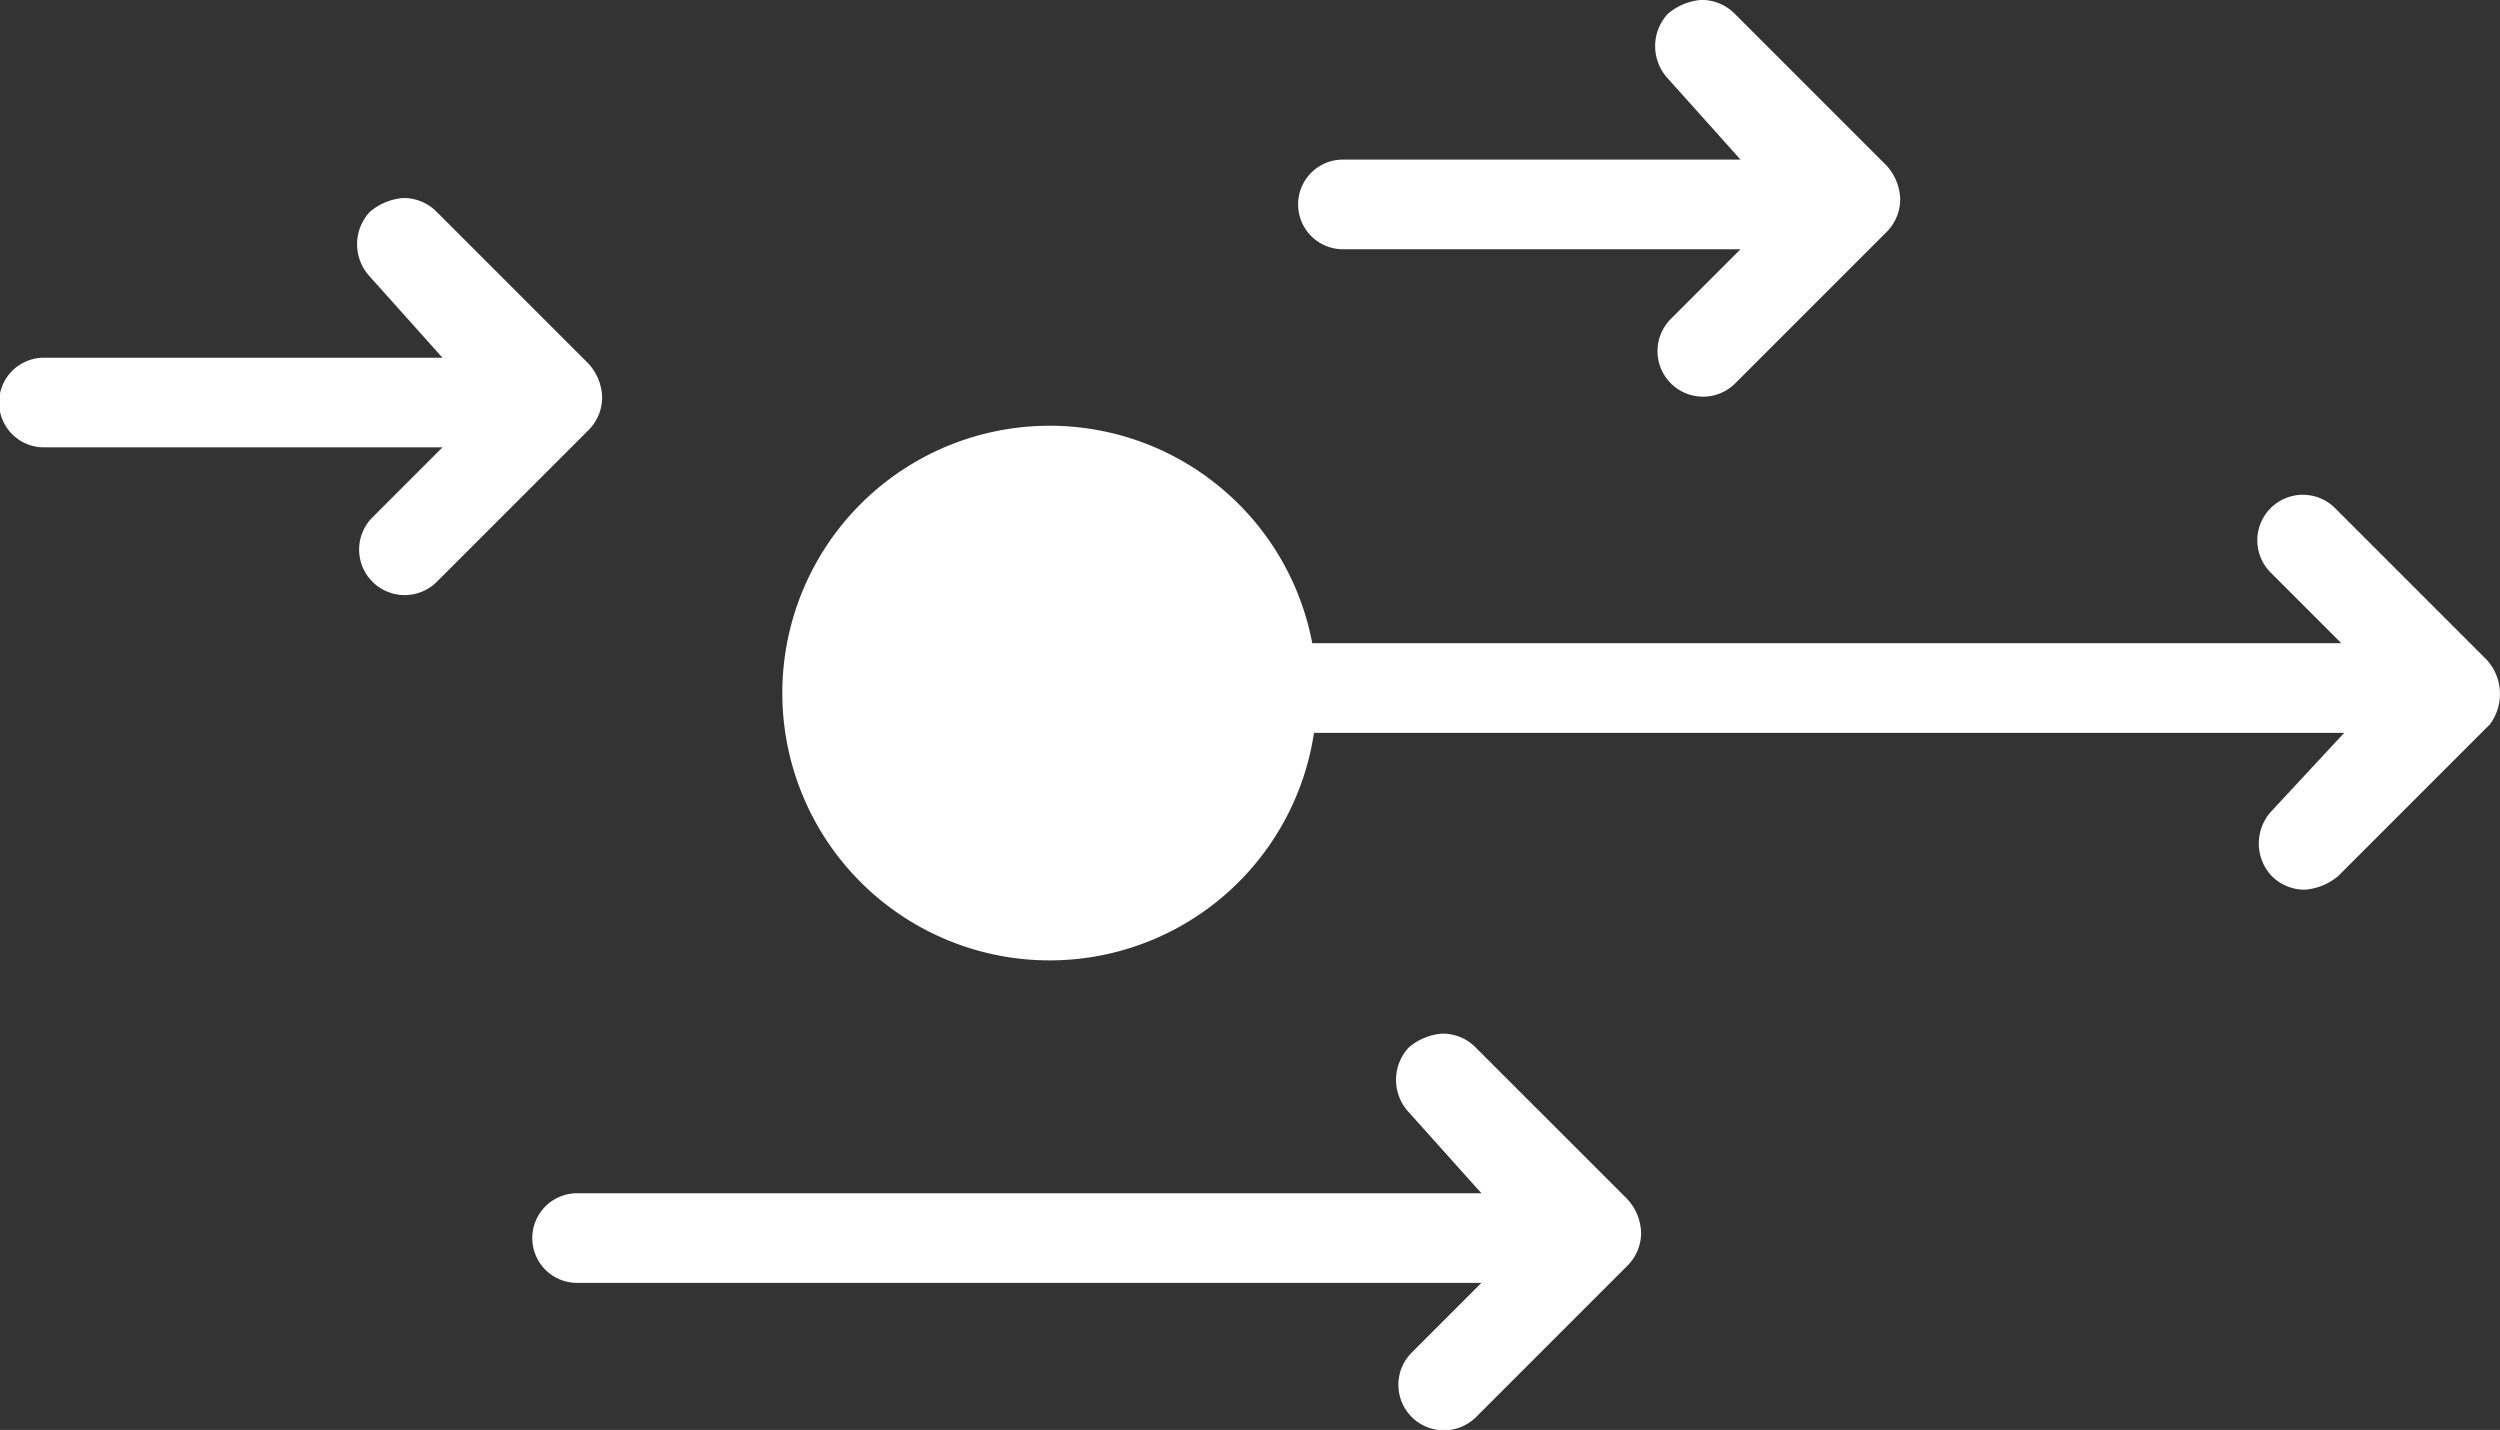
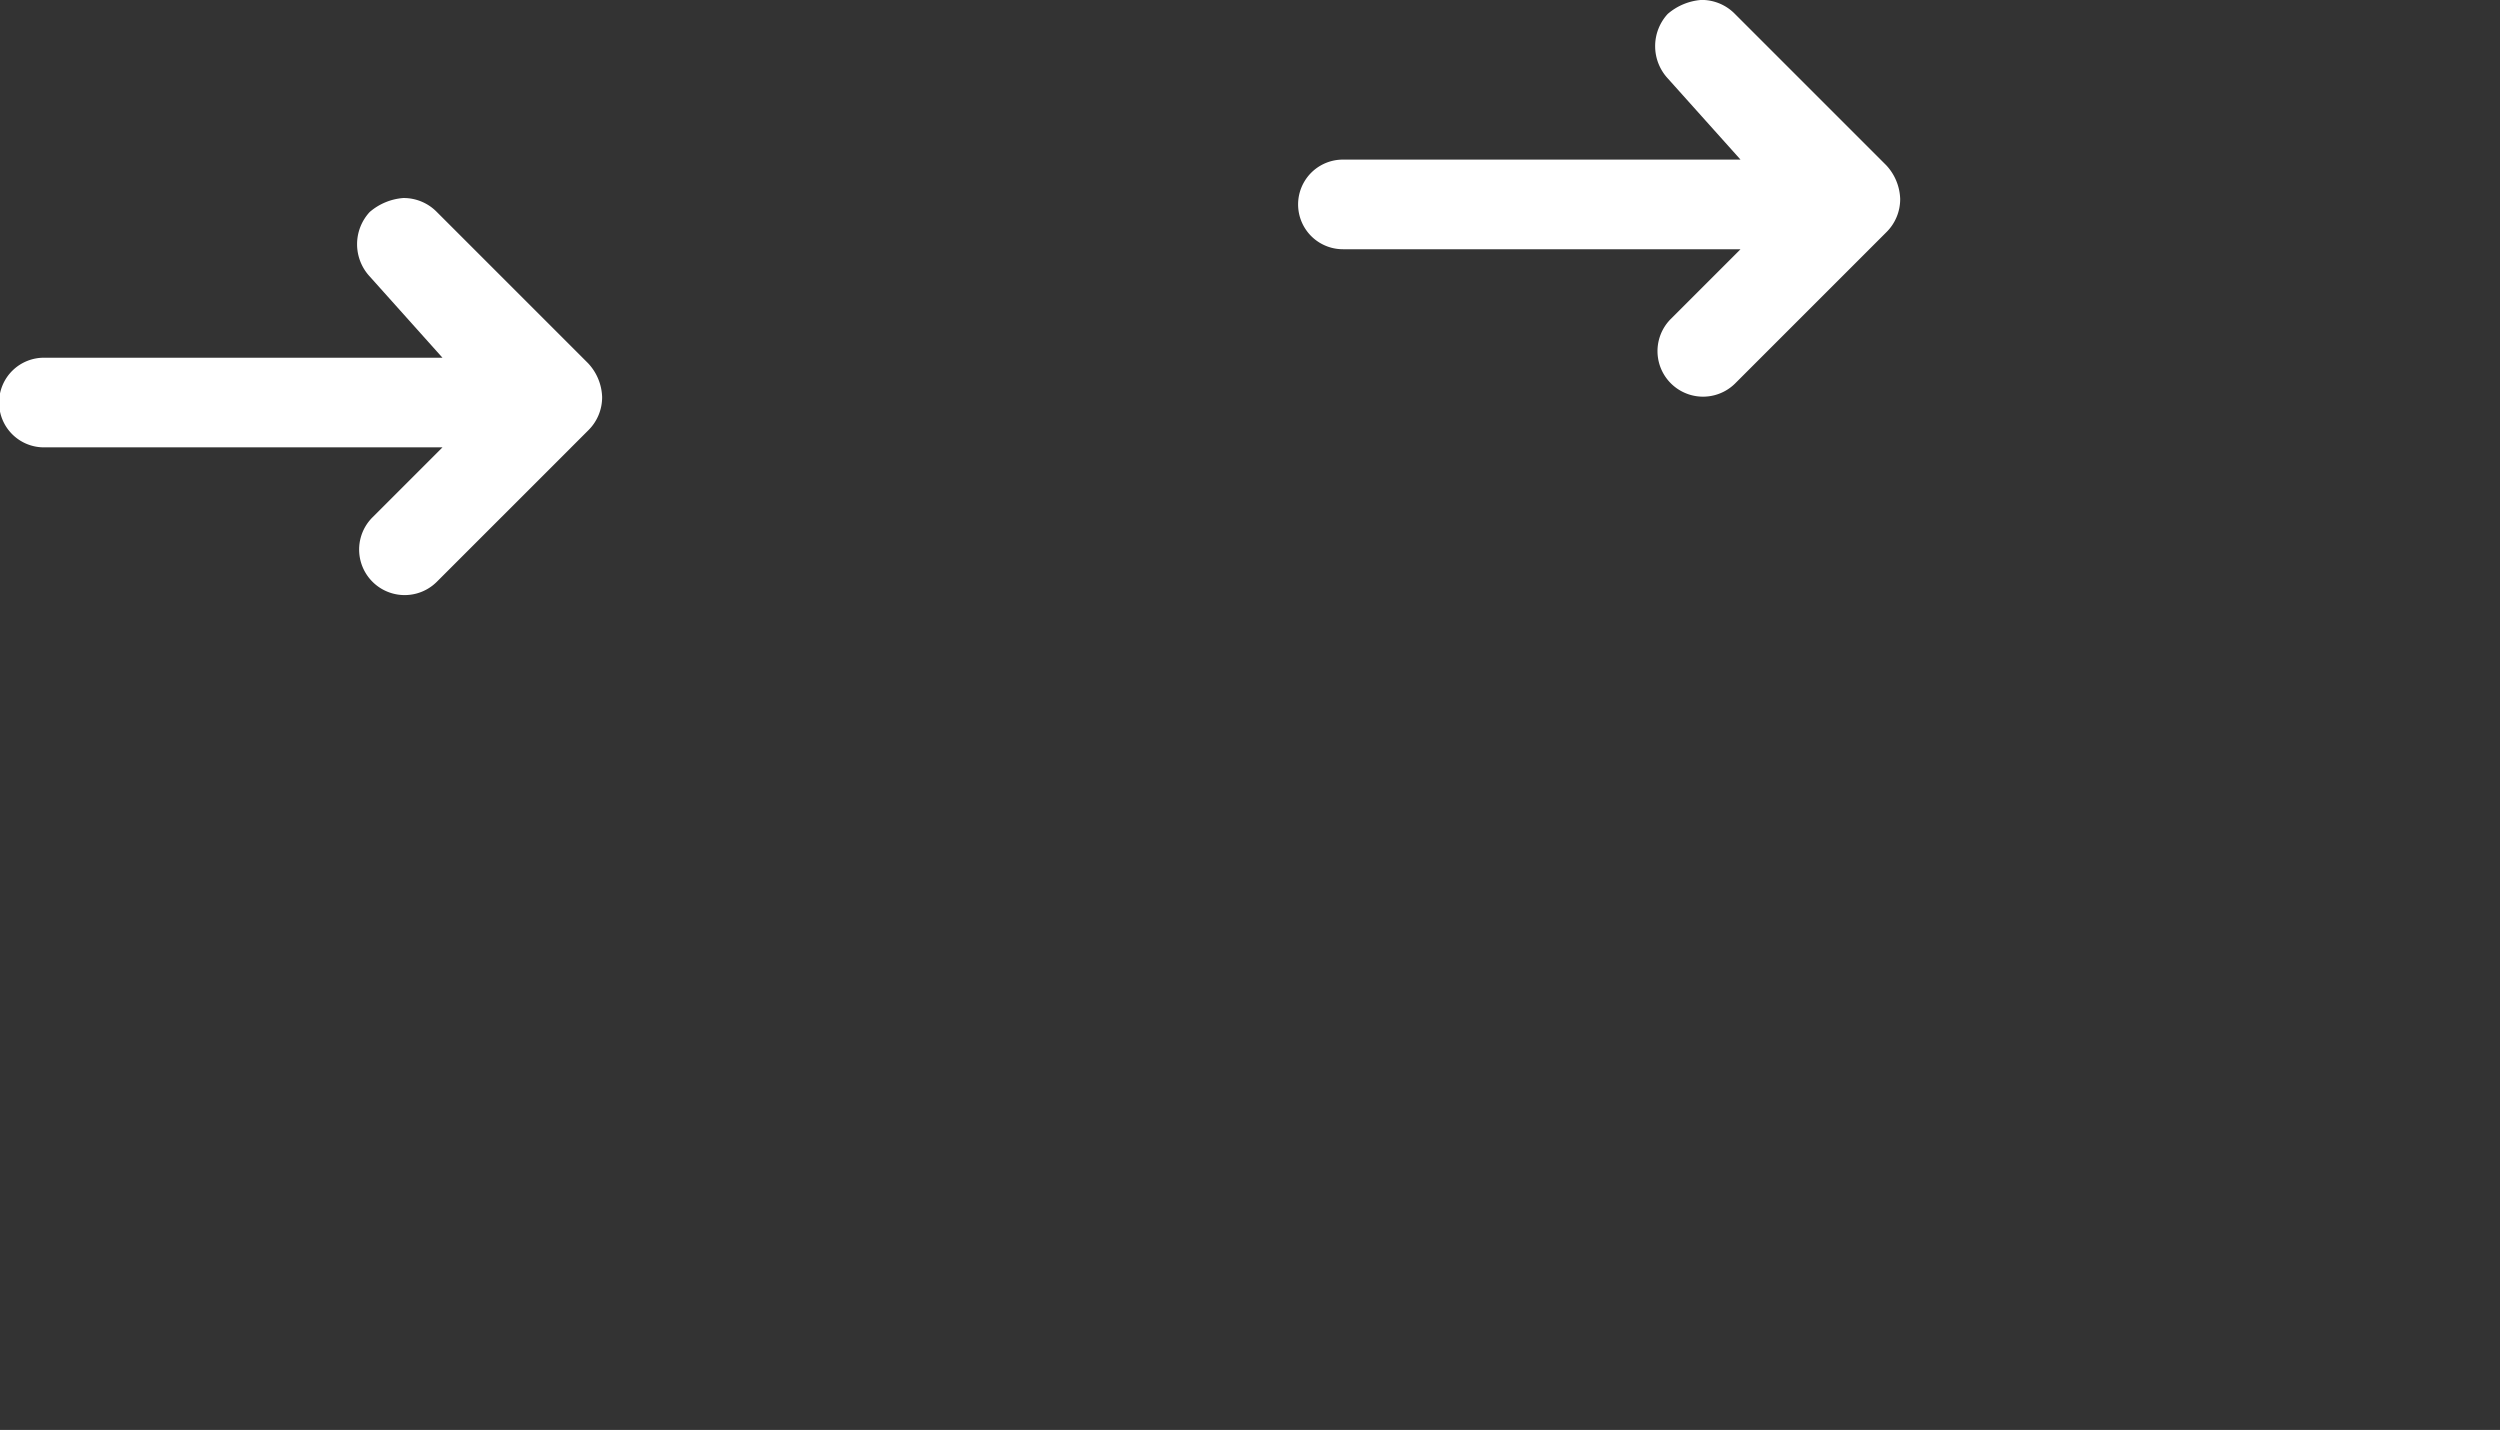
<svg xmlns="http://www.w3.org/2000/svg" width="115.694" height="66.173" viewBox="0 0 115.694 66.173">
  <rect x="0" y="0" width="115.694" height="66.173" fill="#333333" stroke="none" />
  <g id="Group_2136" data-name="Group 2136" transform="translate(-69.155 -428.458)">
    <g id="Group_2136-2" data-name="Group 2136" transform="translate(105.347 448.151)">
-       <path id="Path_3418" data-name="Path 3418" d="M206.637,471.187h0l-7-7a2.108,2.108,0,1,0-2.981,2.98l3.24,3.24H152.273a12.371,12.371,0,1,0,.079,4.148h47.676l-3.37,3.628a2.2,2.2,0,0,0,0,2.981,2.148,2.148,0,0,0,1.555.648,2.692,2.692,0,0,0,1.555-.648l7-7A2.352,2.352,0,0,0,206.637,471.187Z" transform="translate(-127.736 -460.333)" fill="#fff" />
-     </g>
+       </g>
    <path id="Path_3419" data-name="Path 3419" d="M186.862,435.844h-18.4a2.074,2.074,0,1,0,0,4.148h18.4l-3.24,3.24a2.108,2.108,0,0,0,2.981,2.981l7-7a2.147,2.147,0,0,0,.648-1.555,2.394,2.394,0,0,0-.648-1.555l-7-7a2.15,2.15,0,0,0-1.555-.648,2.692,2.692,0,0,0-1.555.648,2.2,2.2,0,0,0,0,2.981Z" transform="translate(-37.16 0)" fill="#fff" />
-     <path id="Path_3420" data-name="Path 3420" d="M152.949,513.271H111.1a2.074,2.074,0,0,0,0,4.148h41.849l-3.24,3.24a2.108,2.108,0,0,0,2.981,2.981l7-7a2.145,2.145,0,0,0,.649-1.554,2.389,2.389,0,0,0-.649-1.555l-7-7a2.148,2.148,0,0,0-1.555-.648,2.7,2.7,0,0,0-1.555.648,2.2,2.2,0,0,0,0,2.981Z" transform="translate(-15.238 -29.592)" fill="#fff" />
    <path id="Path_3421" data-name="Path 3421" d="M89.632,450.685h-18.4a2.074,2.074,0,1,0,0,4.147h18.4l-3.24,3.24a2.107,2.107,0,0,0,2.98,2.98l7-7a2.147,2.147,0,0,0,.648-1.555,2.394,2.394,0,0,0-.648-1.555l-7-7a2.147,2.147,0,0,0-1.555-.648,2.692,2.692,0,0,0-1.554.648,2.195,2.195,0,0,0,0,2.98Z" transform="translate(0 -5.672)" fill="#fff" />
  </g>
</svg>